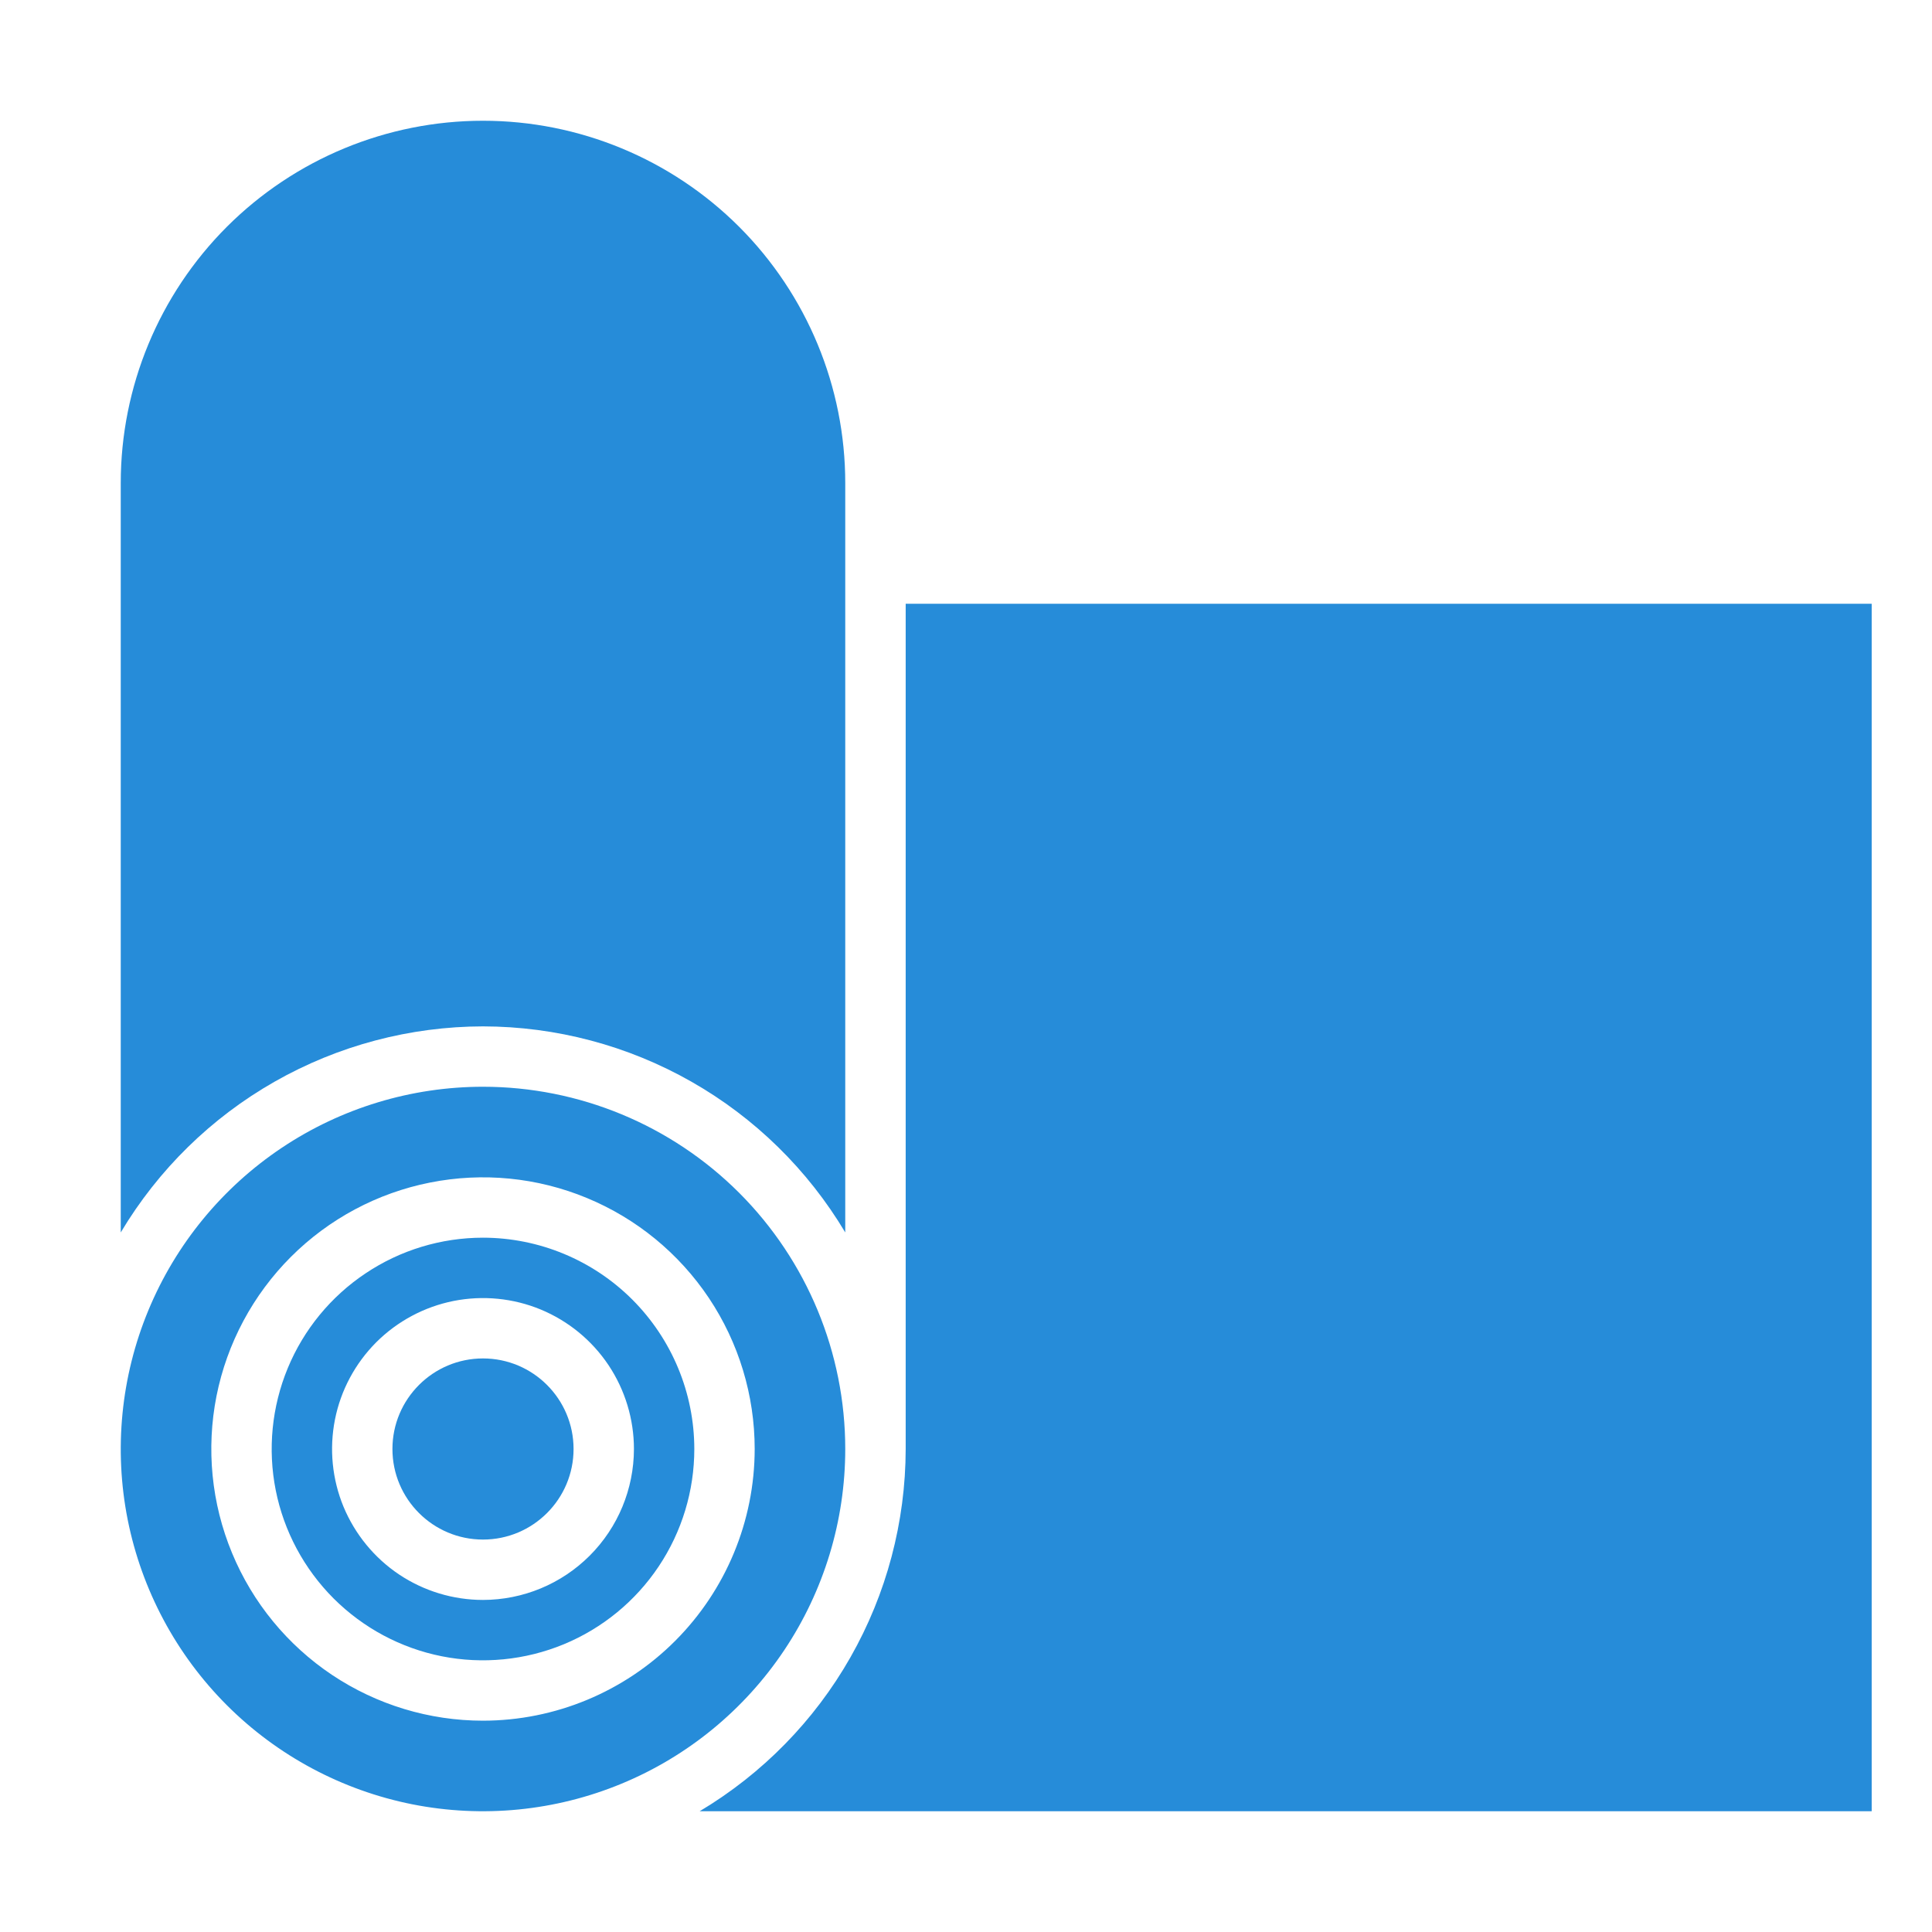
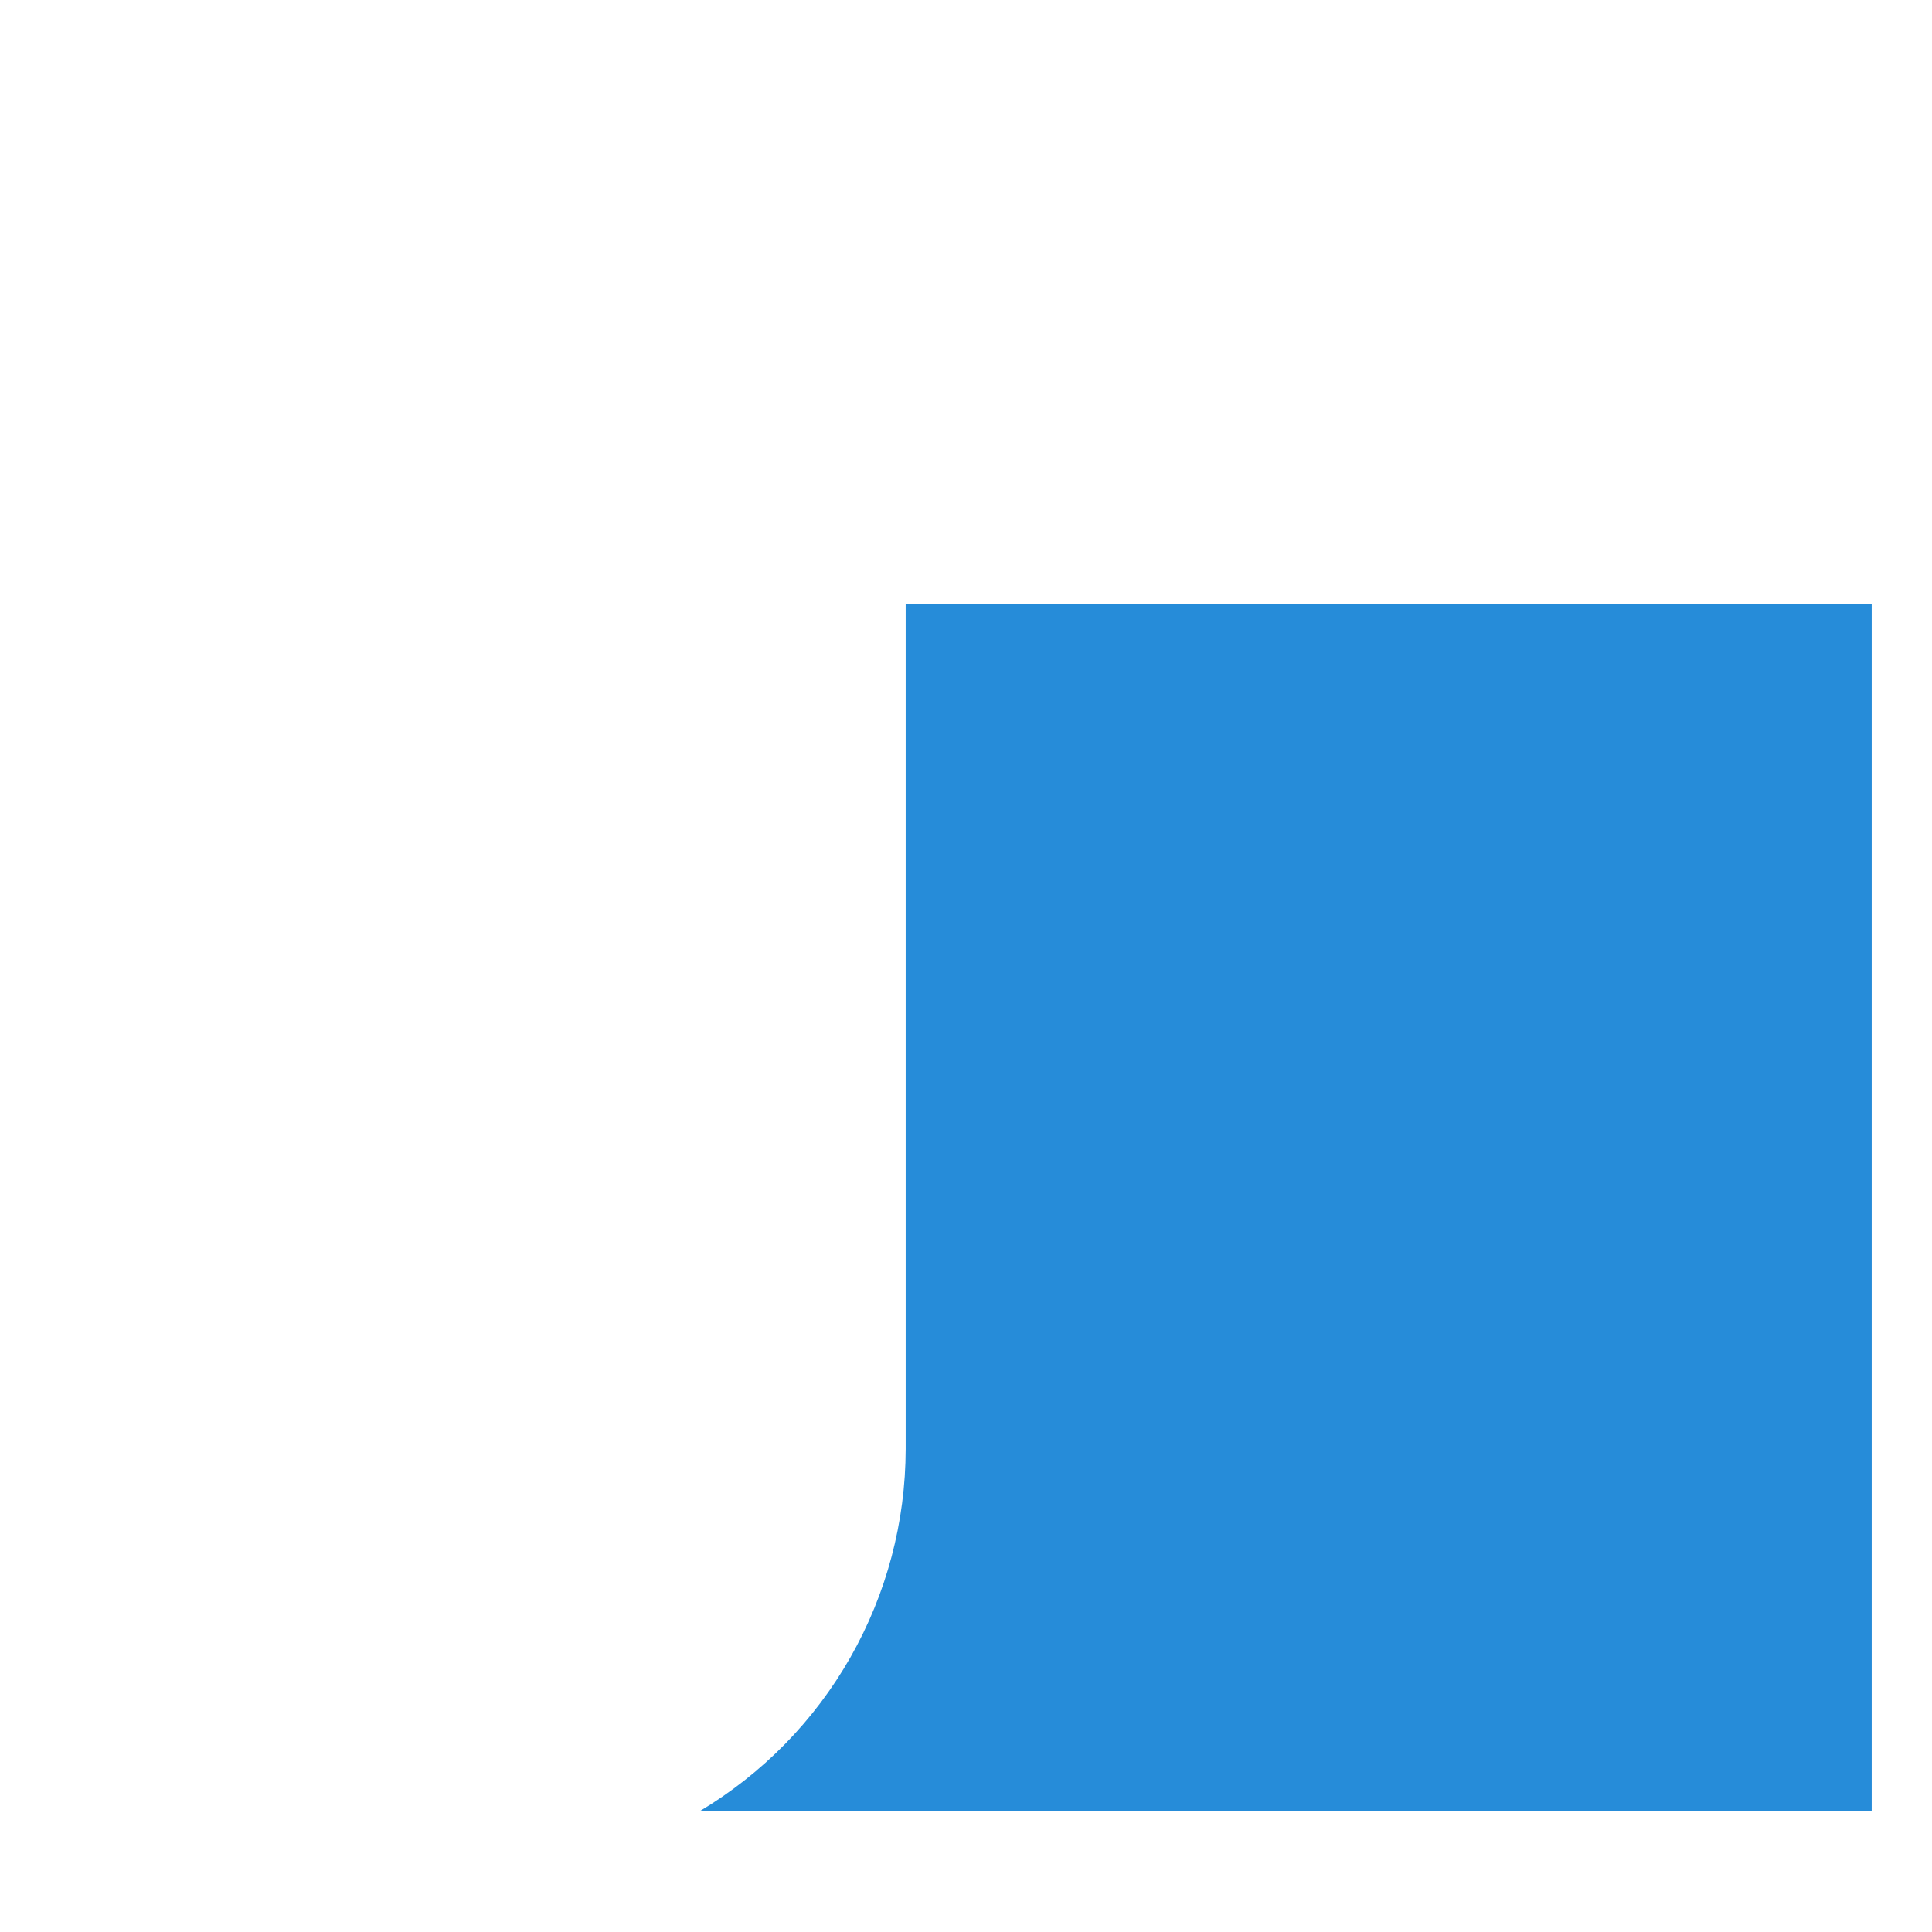
<svg xmlns="http://www.w3.org/2000/svg" width="32" height="32" viewBox="0 0 32 32" fill="none">
-   <path d="M8 20.5C7.308 20.5 6.631 20.705 6.056 21.09C5.48 21.474 5.031 22.021 4.766 22.661C4.502 23.3 4.432 24.004 4.567 24.683C4.702 25.362 5.036 25.985 5.525 26.475C6.015 26.964 6.638 27.298 7.317 27.433C7.996 27.568 8.7 27.498 9.339 27.234C9.979 26.969 10.526 26.52 10.91 25.945C11.295 25.369 11.5 24.692 11.5 24C11.499 23.072 11.13 22.183 10.474 21.526C9.818 20.87 8.928 20.501 8 20.5ZM8 26.5C7.506 26.5 7.022 26.353 6.611 26.079C6.2 25.804 5.88 25.413 5.69 24.957C5.501 24.5 5.452 23.997 5.548 23.512C5.644 23.027 5.883 22.582 6.232 22.232C6.582 21.883 7.027 21.645 7.512 21.548C7.997 21.452 8.5 21.501 8.957 21.69C9.414 21.88 9.804 22.2 10.079 22.611C10.353 23.022 10.5 23.506 10.5 24C10.499 24.663 10.236 25.298 9.767 25.767C9.298 26.236 8.663 26.499 8 26.5Z" fill="#268CD9" />
-   <path d="M8 18C6.813 18 5.653 18.352 4.667 19.011C3.68 19.671 2.911 20.608 2.457 21.704C2.003 22.8 1.884 24.007 2.115 25.171C2.347 26.334 2.918 27.404 3.757 28.243C4.596 29.082 5.666 29.653 6.829 29.885C7.993 30.116 9.2 29.997 10.296 29.543C11.393 29.089 12.329 28.32 12.989 27.333C13.648 26.347 14 25.187 14 24C14 22.409 13.368 20.883 12.243 19.757C11.117 18.632 9.591 18 8 18ZM8 28.5C7.11 28.5 6.24 28.236 5.5 27.742C4.76 27.247 4.183 26.544 3.843 25.722C3.502 24.9 3.413 23.995 3.586 23.122C3.76 22.249 4.189 21.447 4.818 20.818C5.447 20.189 6.249 19.76 7.122 19.587C7.995 19.413 8.9 19.502 9.722 19.843C10.544 20.183 11.247 20.76 11.742 21.5C12.236 22.24 12.5 23.11 12.5 24C12.499 25.193 12.024 26.337 11.181 27.18C10.337 28.024 9.193 28.499 8 28.5Z" fill="#268CD9" />
-   <path d="M8 25.5C8.828 25.5 9.5 24.828 9.5 24C9.5 23.172 8.828 22.5 8 22.5C7.172 22.5 6.5 23.172 6.5 24C6.5 24.828 7.172 25.5 8 25.5Z" fill="#268CD9" />
  <path d="M15.001 10V24C14.999 25.21 14.684 26.399 14.086 27.45C13.488 28.502 12.627 29.38 11.588 30H31.001V10H15.001Z" fill="#268CD9" />
-   <path d="M8 17C9.21 17.002 10.399 17.317 11.45 17.915C12.502 18.513 13.38 19.374 14 20.413V8C14 6.409 13.368 4.883 12.243 3.757C11.117 2.632 9.591 2 8 2C6.409 2 4.883 2.632 3.757 3.757C2.632 4.883 2 6.409 2 8V20.413C2.62 19.374 3.498 18.513 4.55 17.915C5.601 17.317 6.79 17.002 8 17Z" fill="#268CD9" />
</svg>